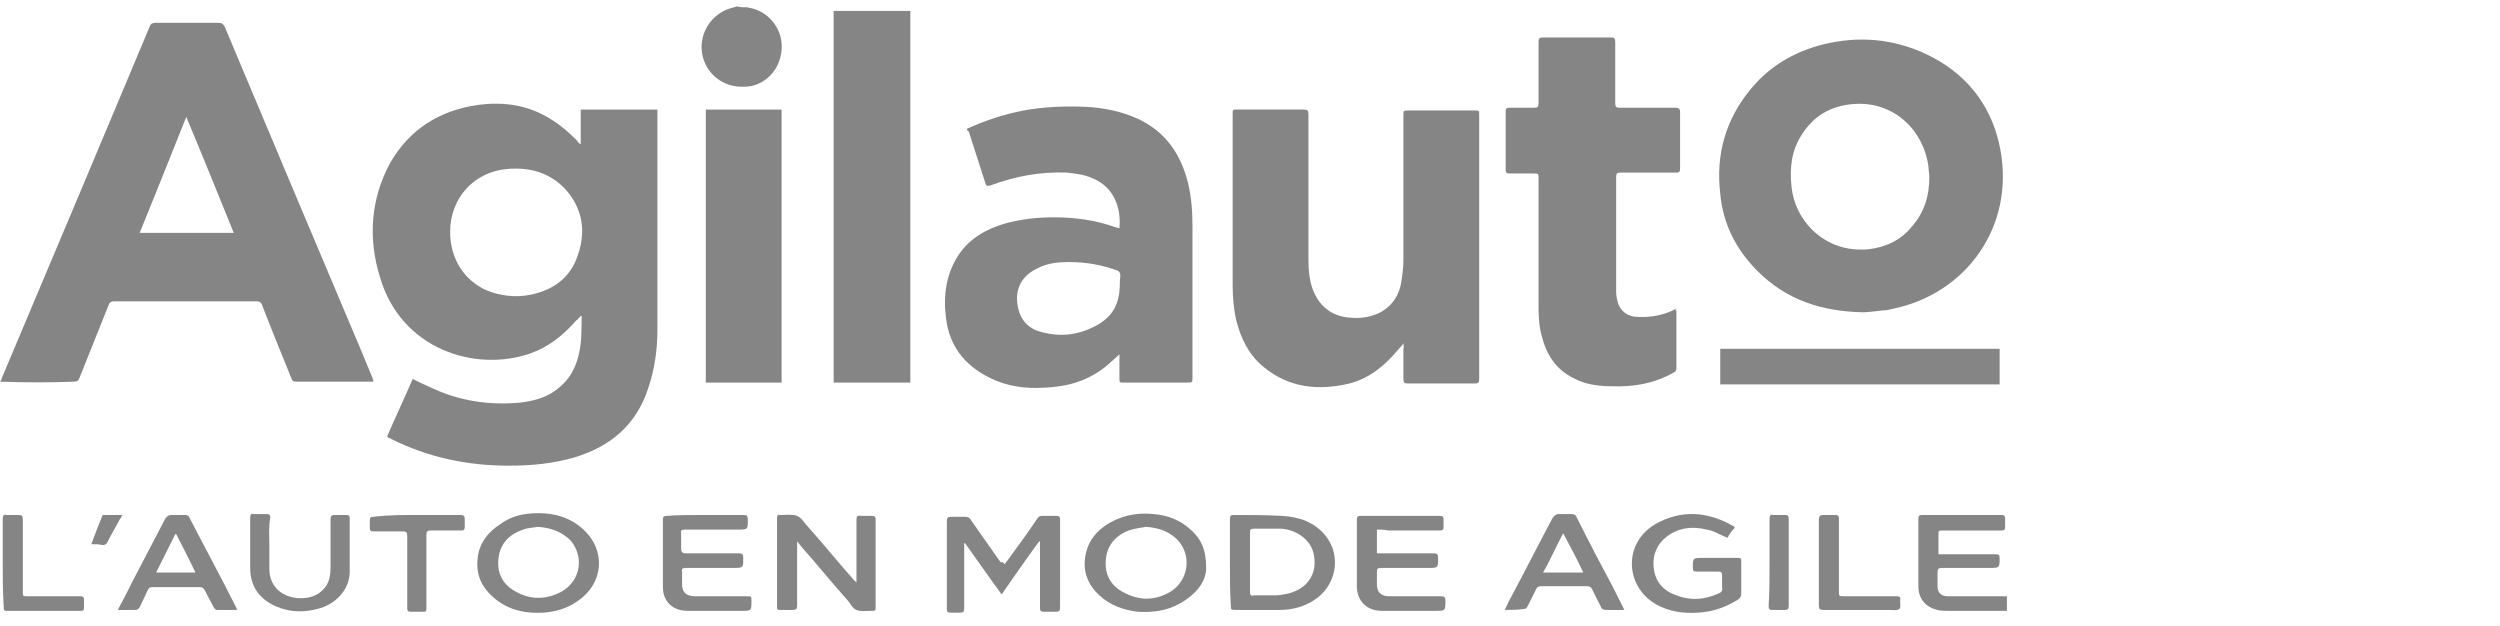
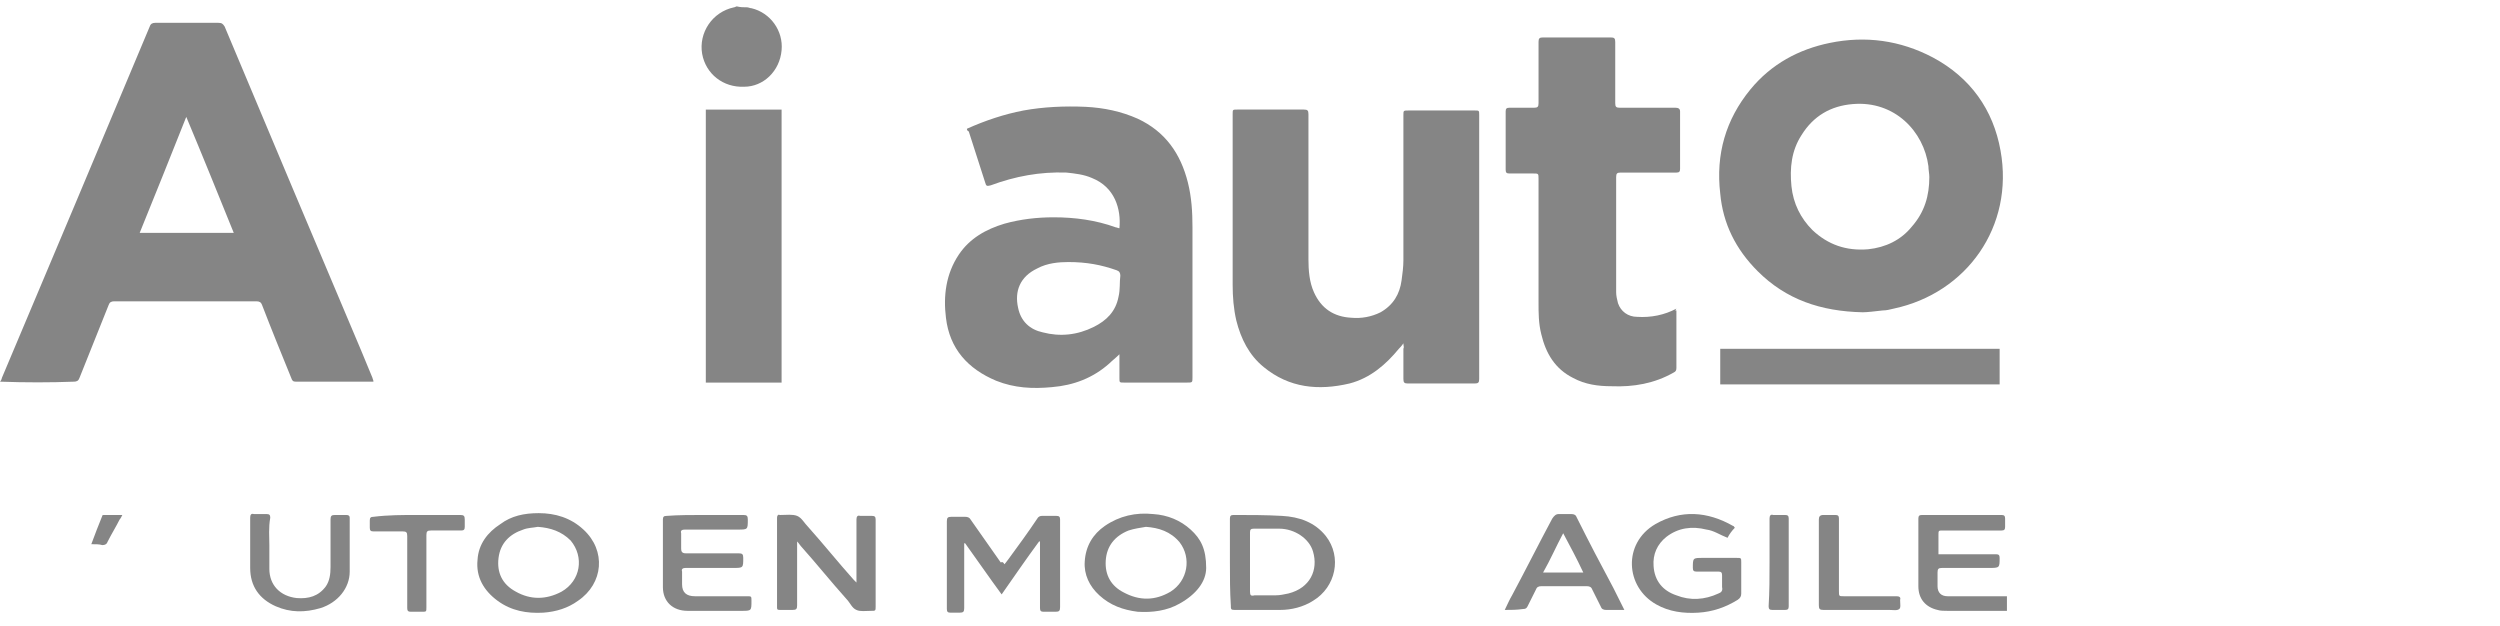
<svg xmlns="http://www.w3.org/2000/svg" version="1.1" id="Calque_1" x="0px" y="0px" viewBox="0 0 273.8 68.6" style="enable-background:new 0 0 273.8 68.6;" xml:space="preserve">
  <style type="text/css">
	.st0{fill:#858585;}
</style>
  <g>
    <path class="st0" d="M0,41.8c0.1-0.1,0.2-0.3,0.2-0.4C5.6,28.6,11,15.8,16.4,2.9c0.1-0.3,0.3-0.4,0.6-0.4c2.3,0,4.6,0,6.9,0   c0.4,0,0.5,0.1,0.7,0.4c5,11.9,10,23.8,15,35.6c0.4,1,0.8,1.9,1.2,2.9c0,0.1,0.1,0.2,0.1,0.4c-0.2,0-0.3,0-0.4,0   c-2.7,0-5.4,0-8.1,0c-0.3,0-0.4-0.1-0.5-0.4c-1.1-2.7-2.2-5.4-3.2-8c-0.1-0.3-0.3-0.4-0.6-0.4c-5.2,0-10.4,0-15.6,0   c-0.3,0-0.5,0.1-0.6,0.4c-1.1,2.7-2.1,5.3-3.2,8c-0.1,0.3-0.3,0.4-0.6,0.4C5.5,41.9,2.8,41.9,0,41.8C0,41.9,0,41.9,0,41.8z    M15.3,25.5c3.5,0,6.9,0,10.3,0c-1.7-4.2-3.4-8.4-5.2-12.7C18.7,17.1,17,21.3,15.3,25.5z" />
    <path class="st0" d="M81.8,0.8c0.2,0,0.3,0.1,0.5,0.1c2.1,0.5,3.5,2.5,3.3,4.6c-0.2,2.3-2,4-4.1,4c-2.3,0.1-4.2-1.4-4.6-3.6   c-0.4-2.3,1.1-4.6,3.5-5.1c0.1,0,0.2-0.1,0.3-0.1C81.1,0.8,81.4,0.8,81.8,0.8z" />
    <path class="st0" d="M219.8,66.9c-2.2,0-4.3,0-6.5,0c-0.4,0-0.8,0-1.1-0.1c-1.3-0.3-2.1-1.2-2.1-2.6c0-2.5,0-5,0-7.4   c0-0.3,0.1-0.4,0.4-0.4c2.9,0,5.8,0,8.7,0c0.3,0,0.4,0.1,0.4,0.4s0,0.6,0,0.9s-0.1,0.4-0.4,0.4c-2.1,0-4.3,0-6.4,0   c-0.5,0-0.5,0-0.5,0.5s0,1.1,0,1.6c0,0.2,0,0.3,0,0.5c0.2,0,0.3,0,0.5,0c1.9,0,3.9,0,5.8,0c0.3,0,0.4,0.1,0.4,0.4   c0,1.1,0,1.1-1.2,1.1c-1.7,0-3.4,0-5.1,0c-0.4,0-0.5,0.1-0.5,0.5c0,0.5,0,1,0,1.5c0,0.7,0.4,1.1,1.1,1.1c2.2,0,4.3,0,6.5,0   C219.8,65.8,219.8,66.3,219.8,66.9z" />
-     <path class="st0" d="M63.6,15.8c0-1.2,0-2.5,0-3.8c2.8,0,5.6,0,8.4,0c0,0.1,0,0.2,0,0.4c0,7.9,0,15.8,0,23.7c0,2.2-0.3,4.3-1,6.4   c-1.3,4-4.1,6.4-8.1,7.6c-2.4,0.7-4.8,0.9-7.2,0.9c-4.5,0-8.8-0.9-12.8-2.9c-0.1-0.1-0.3-0.1-0.4-0.2c0,0,0,0-0.1-0.1   c0.9-2.1,1.9-4.2,2.8-6.3c0.6,0.3,1.2,0.6,1.9,0.9c3.1,1.5,6.4,2,9.8,1.7c1.7-0.2,3.2-0.6,4.5-1.8c1.4-1.2,2-2.9,2.2-4.7   c0.1-1,0.1-2,0.1-3h-0.1c-0.2,0.2-0.3,0.4-0.5,0.5c-1.4,1.6-3,2.9-5,3.6c-6,2.1-14.2-0.4-16.5-8.4c-1.3-4.2-1-8.5,1.1-12.4   c2.1-3.7,5.4-5.8,9.6-6.4c2.9-0.4,5.6,0,8.1,1.6c1,0.6,1.9,1.4,2.8,2.3C63.3,15.6,63.4,15.7,63.6,15.8   C63.5,15.8,63.6,15.8,63.6,15.8z M49.3,25.4c0,2.9,1.5,5.3,4,6.4c1.5,0.6,3.1,0.8,4.7,0.5c2.6-0.5,4.5-1.9,5.3-4.4   c0.9-2.6,0.5-5.1-1.4-7.2c-1.7-1.8-3.9-2.4-6.3-2.2C51.9,18.8,49.3,21.7,49.3,25.4z" />
    <path class="st0" d="M105.9,14.1c2-0.9,4.1-1.6,6.2-2c2.2-0.4,4.5-0.5,6.8-0.4c2,0.1,3.9,0.5,5.7,1.3c3,1.4,4.7,3.8,5.5,7   c0.4,1.6,0.5,3.2,0.5,4.9c0,5.5,0,11,0,16.4c0,0.6,0,0.6-0.6,0.6c-2.3,0-4.6,0-6.9,0c-0.5,0-0.5,0-0.5-0.5c0-0.7,0-1.5,0-2.2   c0-0.1,0-0.2,0-0.4c-0.4,0.4-0.8,0.7-1.1,1c-1.8,1.6-3.9,2.4-6.3,2.6c-2.1,0.2-4.1,0.1-6.1-0.7c-3.1-1.3-5.1-3.5-5.5-6.9   c-0.3-2.4,0-4.8,1.4-6.9c1.2-1.8,3-2.8,5-3.4c1.8-0.5,3.6-0.7,5.4-0.7c2.3,0,4.6,0.3,6.8,1.1c0.1,0,0.3,0.1,0.4,0.1   c0.2-2.1-0.5-4.5-3-5.5c-0.9-0.4-1.9-0.5-2.8-0.6c-2.9-0.1-5.6,0.4-8.3,1.4c-0.4,0.1-0.5,0.1-0.6-0.3c-0.6-1.9-1.2-3.7-1.8-5.6   C105.9,14.3,105.9,14.2,105.9,14.1z M117,28.7c-1,0-2.3,0.1-3.4,0.7c-1.9,0.9-2.5,2.5-2.1,4.3c0.3,1.5,1.3,2.4,2.7,2.7   c1.9,0.5,3.8,0.3,5.6-0.6c1.4-0.7,2.4-1.7,2.7-3.3c0.2-0.8,0.1-1.6,0.2-2.3c0-0.3-0.1-0.5-0.4-0.6C120.6,29,119,28.7,117,28.7z" />
    <path class="st0" d="M153.7,37.6c-0.2,0.3-0.4,0.5-0.5,0.6c-1.4,1.7-3.1,3.2-5.4,3.8c-3.4,0.8-6.6,0.5-9.4-1.8   c-1.6-1.3-2.5-3.1-3-5.1c-0.3-1.3-0.4-2.6-0.4-3.9c0-6.2,0-12.5,0-18.7c0-0.5,0-0.5,0.5-0.5c2.4,0,4.9,0,7.3,0   c0.4,0,0.5,0.1,0.5,0.5c0,5.3,0,10.6,0,15.9c0,1.2,0.1,2.5,0.6,3.6c0.8,1.8,2.2,2.7,4.1,2.8c1.1,0.1,2.2-0.1,3.2-0.6   c1.4-0.8,2.1-2,2.3-3.5c0.1-0.7,0.2-1.5,0.2-2.2c0-5.3,0-10.6,0-15.9c0-0.5,0-0.5,0.6-0.5c2.4,0,4.8,0,7.2,0c0.5,0,0.5,0,0.5,0.5   c0,9.6,0,19.2,0,28.9c0,0.4-0.1,0.5-0.5,0.5c-2.4,0-4.9,0-7.3,0c-0.4,0-0.5-0.1-0.5-0.5c0-1.1,0-2.2,0-3.3   C153.8,38,153.7,37.9,153.7,37.6z" />
    <path class="st0" d="M204,34.2c-4.6-0.1-8.4-1.4-11.5-4.5c-2.4-2.4-3.8-5.2-4.1-8.5c-0.5-4.3,0.6-8.1,3.3-11.4   c2.3-2.8,5.3-4.4,8.7-5.1c3.9-0.8,7.7-0.3,11.3,1.6c4.1,2.2,6.6,5.7,7.4,10.2c1.5,8.3-3.7,15.6-11.7,17.3c-0.4,0.1-0.8,0.2-1.2,0.2   C205.3,34.1,204.5,34.2,204,34.2z M211.3,19.4c0-0.4-0.1-0.8-0.1-1.2c-0.5-3.8-3.7-7.2-8.3-6.8c-2.4,0.2-4.3,1.3-5.6,3.4   c-1.1,1.7-1.3,3.6-1.1,5.6c0.2,1.9,1,3.5,2.3,4.8c1.7,1.6,3.7,2.3,6.1,2.1c1.9-0.2,3.6-1,4.8-2.5C210.8,23.2,211.3,21.4,211.3,19.4   z" />
    <path class="st0" d="M183.6,34c0,0.3,0,0.5,0,0.7c0,1.9,0,3.7,0,5.6c0,0.3-0.1,0.4-0.3,0.5c-2.1,1.2-4.4,1.6-6.8,1.5   c-1.5,0-2.9-0.2-4.2-0.9c-2-1-3-2.7-3.5-4.8c-0.3-1.2-0.3-2.3-0.3-3.5c0-4.5,0-9,0-13.5c0-0.6,0-0.6-0.6-0.6c-0.9,0-1.7,0-2.6,0   c-0.3,0-0.4-0.1-0.4-0.4c0-2.1,0-4.3,0-6.4c0-0.3,0.1-0.4,0.4-0.4c0.9,0,1.8,0,2.7,0c0.4,0,0.5-0.1,0.5-0.5c0-2.2,0-4.5,0-6.7   c0-0.4,0.1-0.5,0.5-0.5c2.5,0,4.9,0,7.4,0c0.4,0,0.5,0.1,0.5,0.5c0,2.2,0,4.5,0,6.7c0,0.4,0.1,0.5,0.5,0.5c2,0,4,0,6.1,0   c0.3,0,0.5,0.1,0.5,0.4c0,2.1,0,4.2,0,6.3c0,0.3-0.1,0.4-0.4,0.4c-2,0-4,0-6.1,0c-0.4,0-0.5,0.1-0.5,0.5c0,4.2,0,8.4,0,12.6   c0,0.4,0.1,0.8,0.2,1.2c0.3,0.9,1.1,1.5,2.1,1.5c1.5,0.1,3-0.2,4.3-0.9C183.4,34.1,183.5,34,183.6,34z" />
-     <path class="st0" d="M99.7,1.2c0,13.6,0,27.1,0,40.7c-2.8,0-5.5,0-8.4,0c0-13.6,0-27.1,0-40.7C94.2,1.2,96.9,1.2,99.7,1.2z" />
    <path class="st0" d="M77.3,12c2.8,0,5.5,0,8.3,0c0,10,0,19.9,0,29.9c-2.8,0-5.5,0-8.3,0C77.3,31.9,77.3,22,77.3,12z" />
    <path class="st0" d="M219,38.2c0,1.3,0,2.6,0,3.9c-10.2,0-20.4,0-30.6,0c0-1.3,0-2.6,0-3.9C198.6,38.2,208.8,38.2,219,38.2z" />
    <path class="st0" d="M110,61.8c0.2-0.2,0.3-0.4,0.4-0.5c1.1-1.5,2.2-3,3.2-4.5c0.1-0.2,0.3-0.3,0.5-0.3c0.5,0,1.1,0,1.6,0   c0.3,0,0.4,0.1,0.4,0.4c0,1.7,0,3.4,0,5.2c0,1.5,0,2.9,0,4.4c0,0.4-0.1,0.5-0.5,0.5s-0.9,0-1.3,0c-0.3,0-0.4-0.1-0.4-0.4   c0-2.3,0-4.6,0-6.9c0-0.1,0-0.3,0-0.4h-0.1c-1.4,1.9-2.7,3.8-4.1,5.8c-1.4-1.9-2.7-3.8-4-5.6h-0.1c0,0.1,0,0.3,0,0.4   c0,2.2,0,4.4,0,6.7c0,0.4-0.1,0.5-0.5,0.5c-0.3,0-0.6,0-1,0c-0.3,0-0.4-0.1-0.4-0.4c0-1.3,0-2.5,0-3.8c0-1.9,0-3.9,0-5.8   c0-0.4,0.1-0.5,0.5-0.5c0.5,0,1,0,1.5,0c0.3,0,0.5,0.1,0.6,0.3c1.1,1.6,2.2,3.1,3.3,4.7C109.8,61.5,109.9,61.6,110,61.8z" />
    <path class="st0" d="M93.8,63.8c0-0.1,0-0.3,0-0.4c0-2.2,0-4.3,0-6.5c0-0.3,0.1-0.5,0.4-0.4c0.4,0,0.9,0,1.3,0   c0.3,0,0.4,0.1,0.4,0.4c0,0.8,0,1.6,0,2.4c0,2.4,0,4.7,0,7.1c0,0.5,0,0.5-0.5,0.5c-0.6,0-1.2,0.1-1.6-0.1c-0.5-0.2-0.7-0.8-1.1-1.2   c-1.7-1.9-3.3-3.9-5-5.8c-0.1-0.1-0.2-0.3-0.4-0.5c0,0.2,0,0.4,0,0.5c0,2.2,0,4.4,0,6.5c0,0.4-0.1,0.5-0.5,0.5c-0.5,0-0.9,0-1.4,0   c-0.3,0-0.3-0.1-0.3-0.3c0-3.3,0-6.5,0-9.8c0-0.2,0.1-0.4,0.3-0.3h0.1c0.6,0,1.3-0.1,1.8,0.1s0.8,0.8,1.2,1.2   c1.7,1.9,3.3,3.9,5,5.8C93.6,63.6,93.7,63.7,93.8,63.8C93.7,63.9,93.8,63.8,93.8,63.8z" />
    <path class="st0" d="M134.7,61.6c0-1.6,0-3.2,0-4.8c0-0.3,0.1-0.4,0.4-0.4c1.8,0,3.5,0,5.3,0.1c1.9,0.1,3.6,0.7,4.8,2.2   c1.8,2.3,1.1,5.6-1.4,7.1c-1.1,0.7-2.4,1-3.6,1c-1.7,0-3.4,0-5,0c-0.4,0-0.4-0.1-0.4-0.5C134.7,64.8,134.7,63.2,134.7,61.6z    M136.9,61.6c0,1.1,0,2.1,0,3.2c0,0.4,0.1,0.5,0.5,0.4c0.8,0,1.6,0,2.3,0c0.5,0,0.9-0.1,1.4-0.2c2.4-0.6,3.3-2.6,2.7-4.6   c-0.4-1.4-2-2.5-3.7-2.5c-0.9,0-1.9,0-2.8,0c-0.3,0-0.4,0.1-0.4,0.4C136.9,59.5,136.9,60.5,136.9,61.6z" />
    <path class="st0" d="M59,56.2c1.8,0,3.5,0.5,4.9,1.8c2.5,2.3,2.2,5.9-0.6,7.8c-1.1,0.8-2.4,1.2-3.8,1.3c-1.8,0.1-3.5-0.2-5-1.3   c-1.5-1.1-2.4-2.6-2.2-4.5c0.1-1.7,1.1-3,2.5-3.9C56,56.5,57.4,56.2,59,56.2z M58.9,57.7c-0.5,0.1-1.1,0.1-1.6,0.3   c-1.5,0.5-2.5,1.5-2.7,3.1s0.4,2.9,1.9,3.7c1.6,0.9,3.3,0.9,5,0c2.1-1.2,2.5-3.8,1-5.6C61.5,58.2,60.3,57.8,58.9,57.7z" />
    <path class="st0" d="M132.1,62.2c0,1.5-1.1,2.9-2.9,3.9c-1.4,0.8-3,1-4.6,0.9c-1.6-0.2-3-0.7-4.2-1.8c-1.1-1-1.7-2.3-1.6-3.7   c0.1-1.7,0.9-3,2.2-3.9c1.6-1.1,3.4-1.5,5.3-1.3c1.6,0.1,3,0.7,4.1,1.7C131.5,59,132.1,60.1,132.1,62.2z M125.5,57.7   c-0.6,0.1-1.3,0.2-1.9,0.4c-1.5,0.6-2.4,1.7-2.5,3.3c-0.1,1.6,0.6,2.8,2,3.5c1.7,0.9,3.4,0.9,5.1-0.1c1.9-1.2,2.3-3.7,1-5.4   C128.2,58.2,126.9,57.8,125.5,57.7z" />
    <path class="st0" d="M189.2,58.9c-0.8-0.3-1.5-0.8-2.3-0.9c-1.6-0.4-3.1-0.2-4.4,0.8c-1,0.8-1.5,1.9-1.4,3.2c0.1,1.6,1,2.7,2.5,3.2   c1.5,0.6,3.1,0.5,4.6-0.2c0.3-0.1,0.5-0.3,0.4-0.7c0-0.4,0-0.9,0-1.3c0-0.3-0.1-0.4-0.4-0.4c-0.8,0-1.6,0-2.4,0   c-0.3,0-0.4-0.1-0.4-0.4c0-1.1,0-1.1,1.1-1.1c1.2,0,2.5,0,3.7,0c0.5,0,0.5,0,0.5,0.5c0,1.1,0,2.3,0,3.4c0,0.3-0.1,0.5-0.4,0.7   c-1.3,0.8-2.7,1.3-4.3,1.4s-3.2-0.1-4.6-0.9c-3.4-1.9-3.7-6.7-0.1-8.8c2.8-1.6,5.7-1.4,8.5,0.2c0.1,0,0.1,0.1,0.2,0.2   C189.7,58.1,189.4,58.5,189.2,58.9z" />
-     <path class="st0" d="M150.8,58c0,0.9,0,1.7,0,2.6c0.2,0,0.3,0,0.5,0c1.9,0,3.8,0,5.7,0c0.4,0,0.5,0.1,0.5,0.5c0,1.1,0,1.1-1.1,1.1   c-1.7,0-3.4,0-5.2,0c-0.3,0-0.4,0.1-0.4,0.4c0,0.5,0,0.9,0,1.4c0,0.9,0.5,1.3,1.3,1.3c1.9,0,3.8,0,5.7,0c0.4,0,0.5,0.1,0.5,0.5   c0,1.1,0,1.1-1.1,1.1c-2,0-3.9,0-5.9,0c-1.6,0-2.7-1.1-2.7-2.7c0-2.4,0-4.9,0-7.3c0-0.3,0.1-0.4,0.4-0.4c2.9,0,5.8,0,8.7,0   c0.3,0,0.4,0.1,0.4,0.4s0,0.5,0,0.8s-0.1,0.4-0.4,0.4c-1.9,0-3.8,0-5.7,0C151.6,58,151.2,58,150.8,58z" />
    <path class="st0" d="M77.2,56.4c1.4,0,2.8,0,4.2,0c0.4,0,0.5,0.1,0.5,0.5c0,1.1,0,1.1-1.1,1.1c-1.9,0-3.9,0-5.8,0   c-0.3,0-0.5,0.1-0.4,0.4c0,0.6,0,1.2,0,1.7c0,0.3,0.1,0.5,0.5,0.5c1.9,0,3.9,0,5.8,0c0.4,0,0.5,0.1,0.5,0.5c0,1.1,0,1.1-1.1,1.1   c-1.7,0-3.5,0-5.2,0c-0.3,0-0.5,0.1-0.4,0.4c0,0.5,0,0.9,0,1.4c0,0.9,0.5,1.3,1.4,1.3c1.9,0,3.8,0,5.7,0c0.5,0,0.5,0,0.5,0.5   c0,1.1,0,1.1-1.1,1.1c-2,0-3.9,0-5.9,0c-1.6,0-2.7-1-2.7-2.6c0-2.5,0-4.9,0-7.4c0-0.3,0.1-0.4,0.4-0.4   C74.3,56.4,75.8,56.4,77.2,56.4z" />
-     <path class="st0" d="M12.9,66.8c0.6-1.1,1.1-2.1,1.6-3.1c1.2-2.3,2.4-4.6,3.6-6.9c0.2-0.3,0.4-0.4,0.7-0.4c0.5,0,1,0,1.5,0   c0.1,0,0.4,0.1,0.4,0.2c1.7,3.3,3.5,6.6,5.2,10c0,0.1,0,0.1,0.1,0.2c-0.8,0-1.6,0-2.3,0c-0.1,0-0.2-0.2-0.3-0.3   c-0.3-0.6-0.7-1.3-1-1.9c-0.1-0.2-0.3-0.3-0.5-0.3c-1.7,0-3.5,0-5.2,0c-0.3,0-0.4,0.1-0.5,0.3c-0.3,0.6-0.6,1.3-0.9,1.9   c-0.1,0.2-0.3,0.3-0.5,0.3C14.1,66.8,13.6,66.8,12.9,66.8z M21.4,62.7c-0.7-1.5-1.4-2.8-2.1-4.2h-0.1c-0.7,1.4-1.4,2.8-2.1,4.2   C18.6,62.7,20,62.7,21.4,62.7z" />
    <path class="st0" d="M164.8,66.8c0.3-0.6,0.5-1.1,0.8-1.6c1.5-2.8,2.9-5.6,4.4-8.4c0.2-0.3,0.4-0.5,0.7-0.5c0.5,0,0.9,0,1.4,0   c0.3,0,0.5,0.1,0.6,0.4c1.3,2.6,2.6,5.1,4,7.7c0.4,0.8,0.8,1.6,1.2,2.4c-0.2,0-0.3,0-0.4,0c-0.5,0-1.1,0-1.6,0   c-0.3,0-0.5-0.1-0.6-0.4c-0.3-0.6-0.6-1.2-0.9-1.8c-0.1-0.3-0.3-0.4-0.6-0.4c-1.7,0-3.4,0-5,0c-0.3,0-0.5,0.1-0.6,0.4   c-0.3,0.6-0.6,1.2-0.9,1.8c-0.1,0.2-0.2,0.3-0.5,0.3C166.1,66.8,165.5,66.8,164.8,66.8z M173.4,62.7c-0.7-1.5-1.4-2.8-2.2-4.3   c-0.8,1.5-1.4,2.9-2.2,4.3C170.5,62.7,171.9,62.7,173.4,62.7z" />
    <path class="st0" d="M29.5,59.7c0,0.9,0,1.7,0,2.6c0,1.8,1.2,3,3,3.2c1.3,0.1,2.4-0.2,3.2-1.3c0.4-0.6,0.5-1.3,0.5-2.1   c0-1.7,0-3.5,0-5.2c0-0.4,0.1-0.5,0.5-0.5s0.8,0,1.2,0c0.3,0,0.4,0.1,0.4,0.3c0,2,0,4,0,5.9c0,1.8-1.3,3.4-3.2,4   c-1.7,0.5-3.3,0.5-4.9-0.2c-1.8-0.8-2.8-2.2-2.8-4.2c0-1.8,0-3.6,0-5.5c0-0.3,0.1-0.5,0.4-0.4c0.5,0,0.9,0,1.4,0   c0.3,0,0.4,0.1,0.4,0.4C29.4,57.8,29.5,58.8,29.5,59.7z" />
    <path class="st0" d="M45.7,56.4c1.6,0,3.1,0,4.7,0c0.4,0,0.5,0.1,0.5,0.5c0,0.3,0,0.5,0,0.8s-0.1,0.4-0.4,0.4c-1.1,0-2.2,0-3.3,0   c-0.4,0-0.5,0.1-0.5,0.5c0,2.6,0,5.3,0,7.9c0,0.5,0,0.5-0.5,0.5c-0.4,0-0.8,0-1.2,0c-0.3,0-0.4-0.1-0.4-0.4c0-1.2,0-2.4,0-3.6   c0-1.4,0-2.9,0-4.3c0-0.4-0.1-0.5-0.5-0.5c-1.1,0-2.1,0-3.2,0c-0.3,0-0.4-0.1-0.4-0.4s0-0.5,0-0.8s0.1-0.4,0.4-0.4   C42.5,56.4,44.1,56.4,45.7,56.4z" />
-     <path class="st0" d="M0.3,61.6c0-1.6,0-3.2,0-4.8c0-0.3,0.1-0.5,0.4-0.4c0.4,0,0.9,0,1.3,0c0.4,0,0.5,0.1,0.5,0.5   c0,2.6,0,5.3,0,7.9c0,0.5,0,0.5,0.5,0.5c1.9,0,3.9,0,5.8,0c0.3,0,0.4,0.1,0.4,0.4s0,0.6,0,0.9c0,0.2-0.1,0.3-0.3,0.3   c-0.5,0-1.1,0-1.6,0c-2.1,0-4.3,0-6.4,0c-0.5,0-0.5,0-0.5-0.6C0.3,64.7,0.3,63.2,0.3,61.6z" />
    <path class="st0" d="M199.2,61.6c0-1.6,0-3.1,0-4.7c0-0.3,0.1-0.5,0.5-0.5s0.9,0,1.3,0c0.3,0,0.4,0.1,0.4,0.4c0,2.6,0,5.3,0,7.9   c0,0.6,0,0.6,0.5,0.6c1.9,0,3.8,0,5.8,0c0.3,0,0.5,0.1,0.4,0.4c0,0.4,0.1,0.9-0.1,1c-0.2,0.2-0.7,0.1-1.1,0.1c-2.4,0-4.8,0-7.2,0   c-0.4,0-0.5-0.1-0.5-0.5C199.2,64.8,199.2,63.2,199.2,61.6z" />
    <path class="st0" d="M193.8,61.6c0-1.6,0-3.2,0-4.8c0-0.3,0.1-0.5,0.4-0.4c0.4,0,0.9,0,1.3,0c0.3,0,0.4,0.1,0.4,0.4   c0,2.3,0,4.7,0,7c0,0.9,0,1.7,0,2.6c0,0.3-0.1,0.4-0.4,0.4c-0.5,0-1,0-1.4,0c-0.3,0-0.4-0.1-0.4-0.4   C193.8,64.8,193.8,63.2,193.8,61.6z" />
    <path class="st0" d="M10,59.6c0.4-1.1,0.8-2.1,1.2-3.1c0-0.1,0.1-0.1,0.2-0.1c0.6,0,1.3,0,2,0c-0.1,0.2-0.2,0.4-0.3,0.5   c-0.4,0.8-0.9,1.6-1.3,2.4c-0.1,0.3-0.3,0.4-0.6,0.4C10.9,59.6,10.5,59.6,10,59.6z" />
  </g>
</svg>